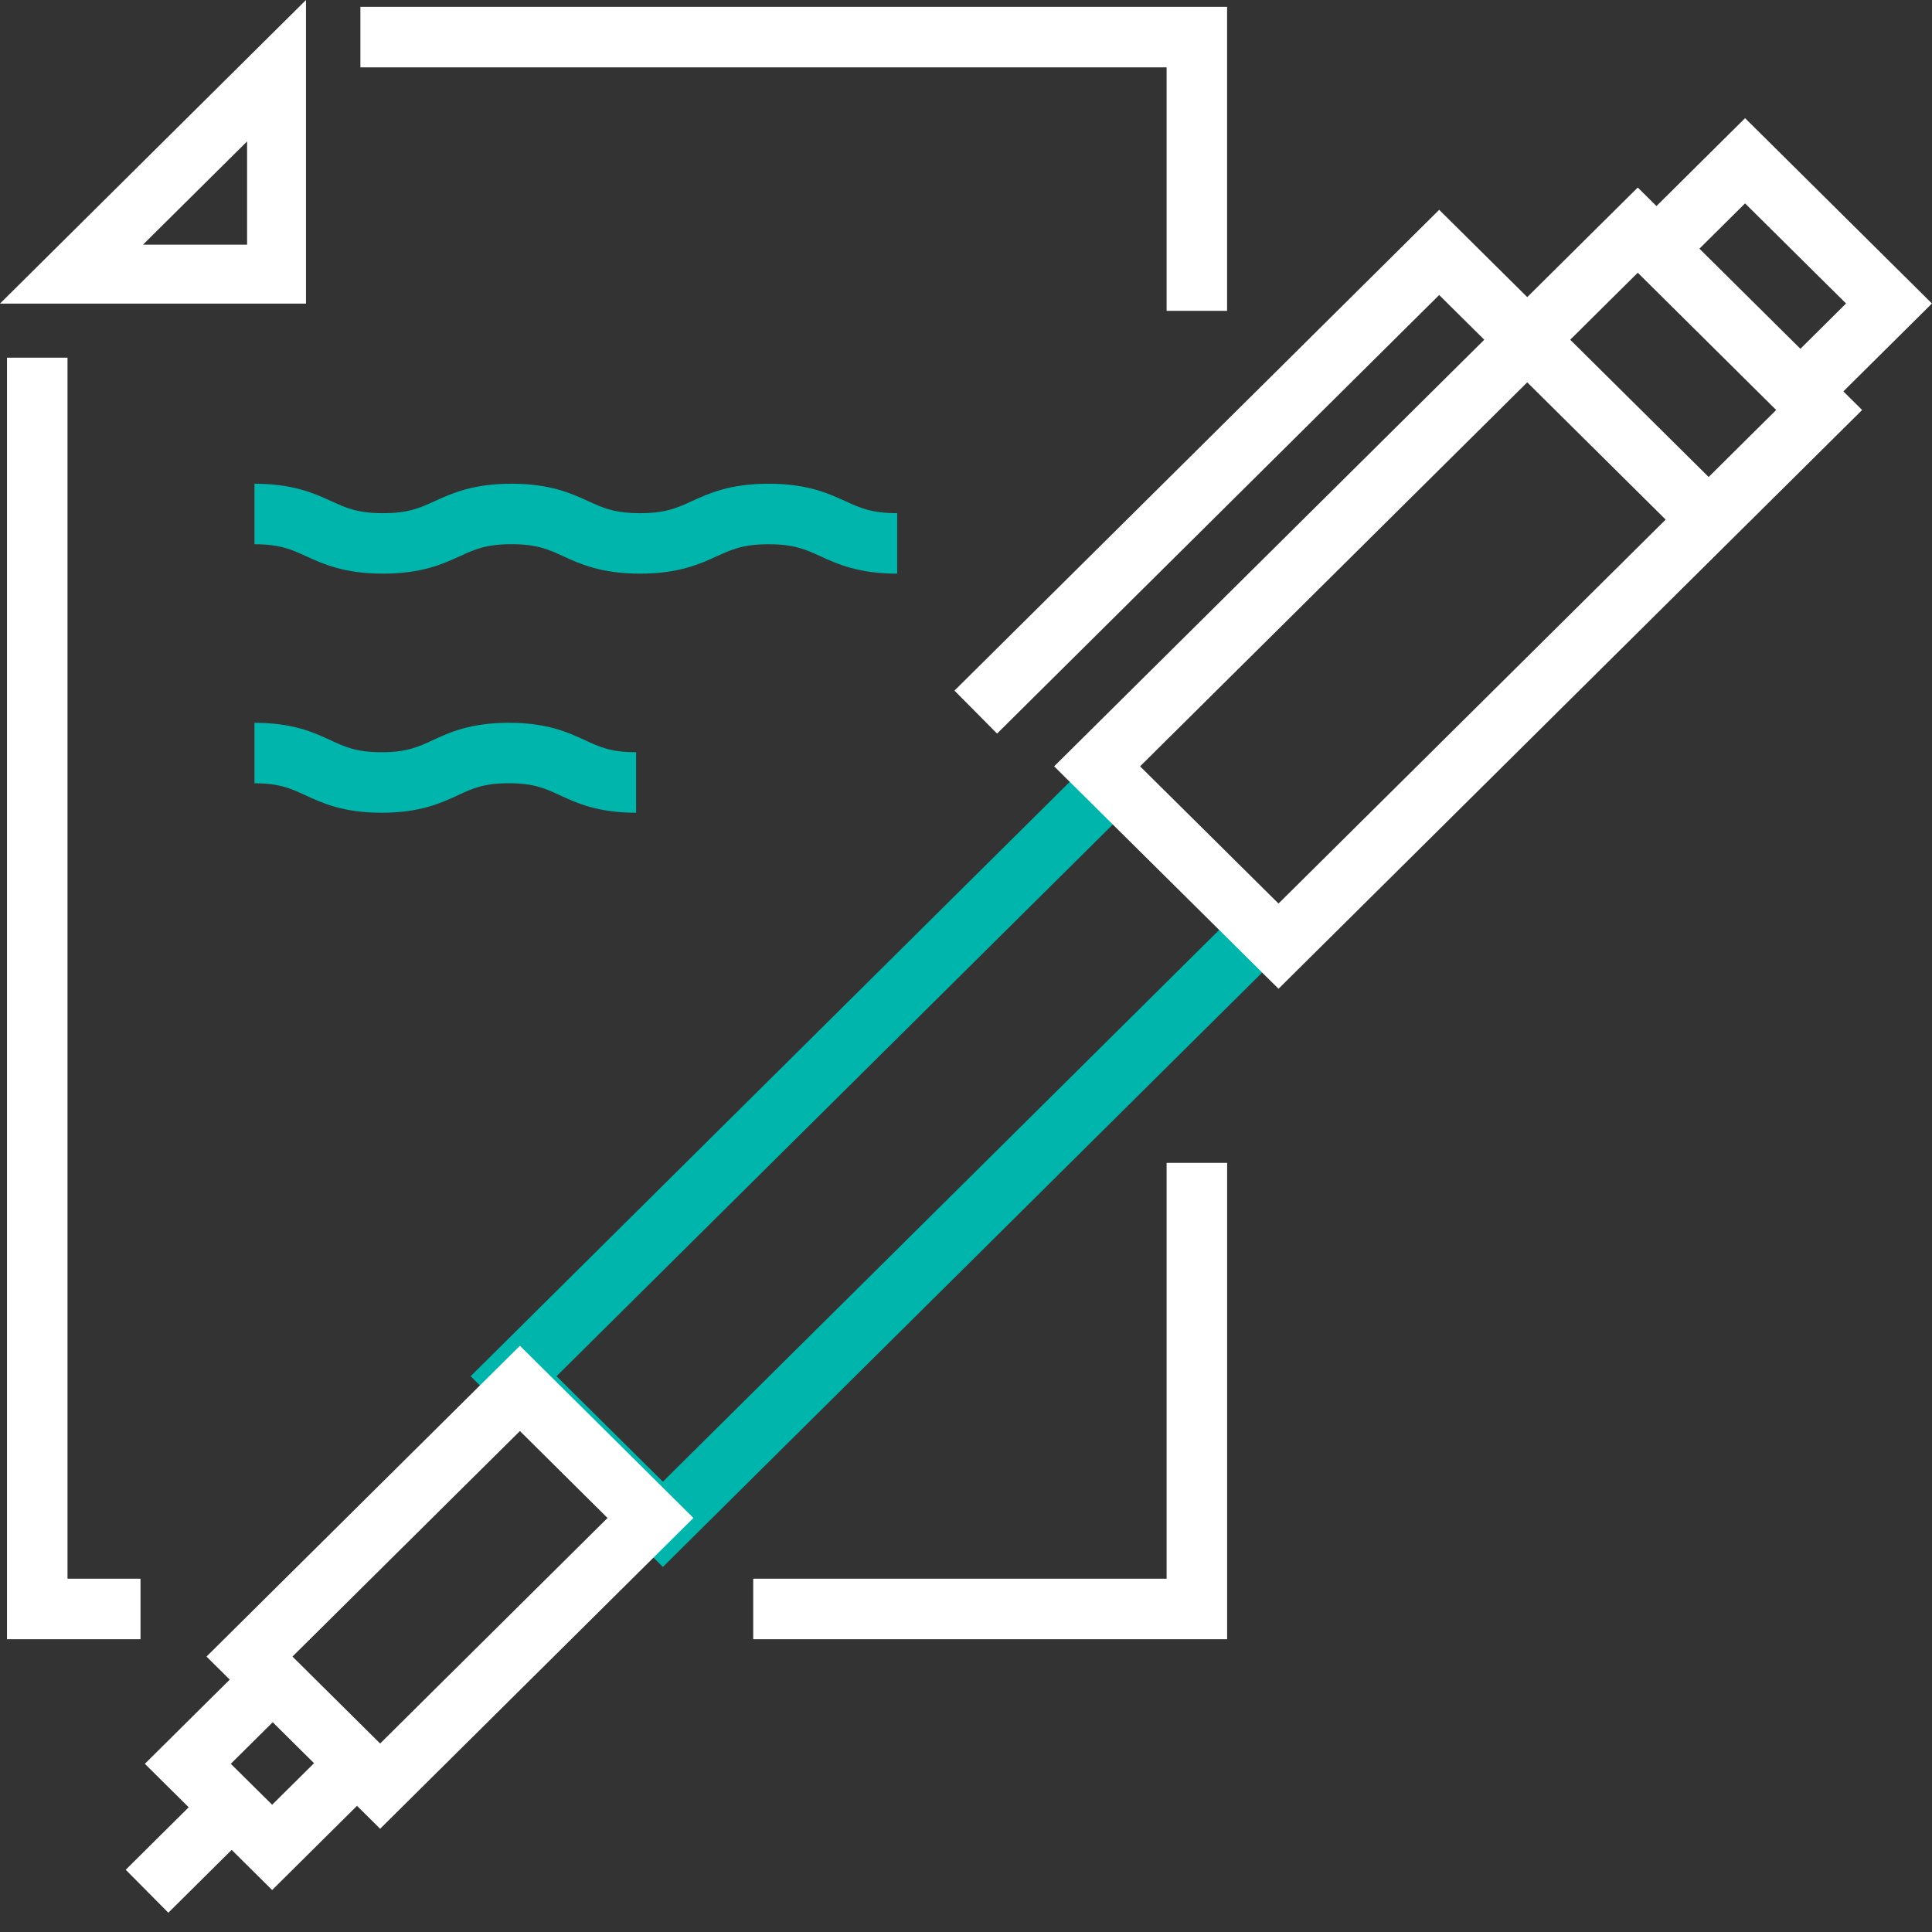
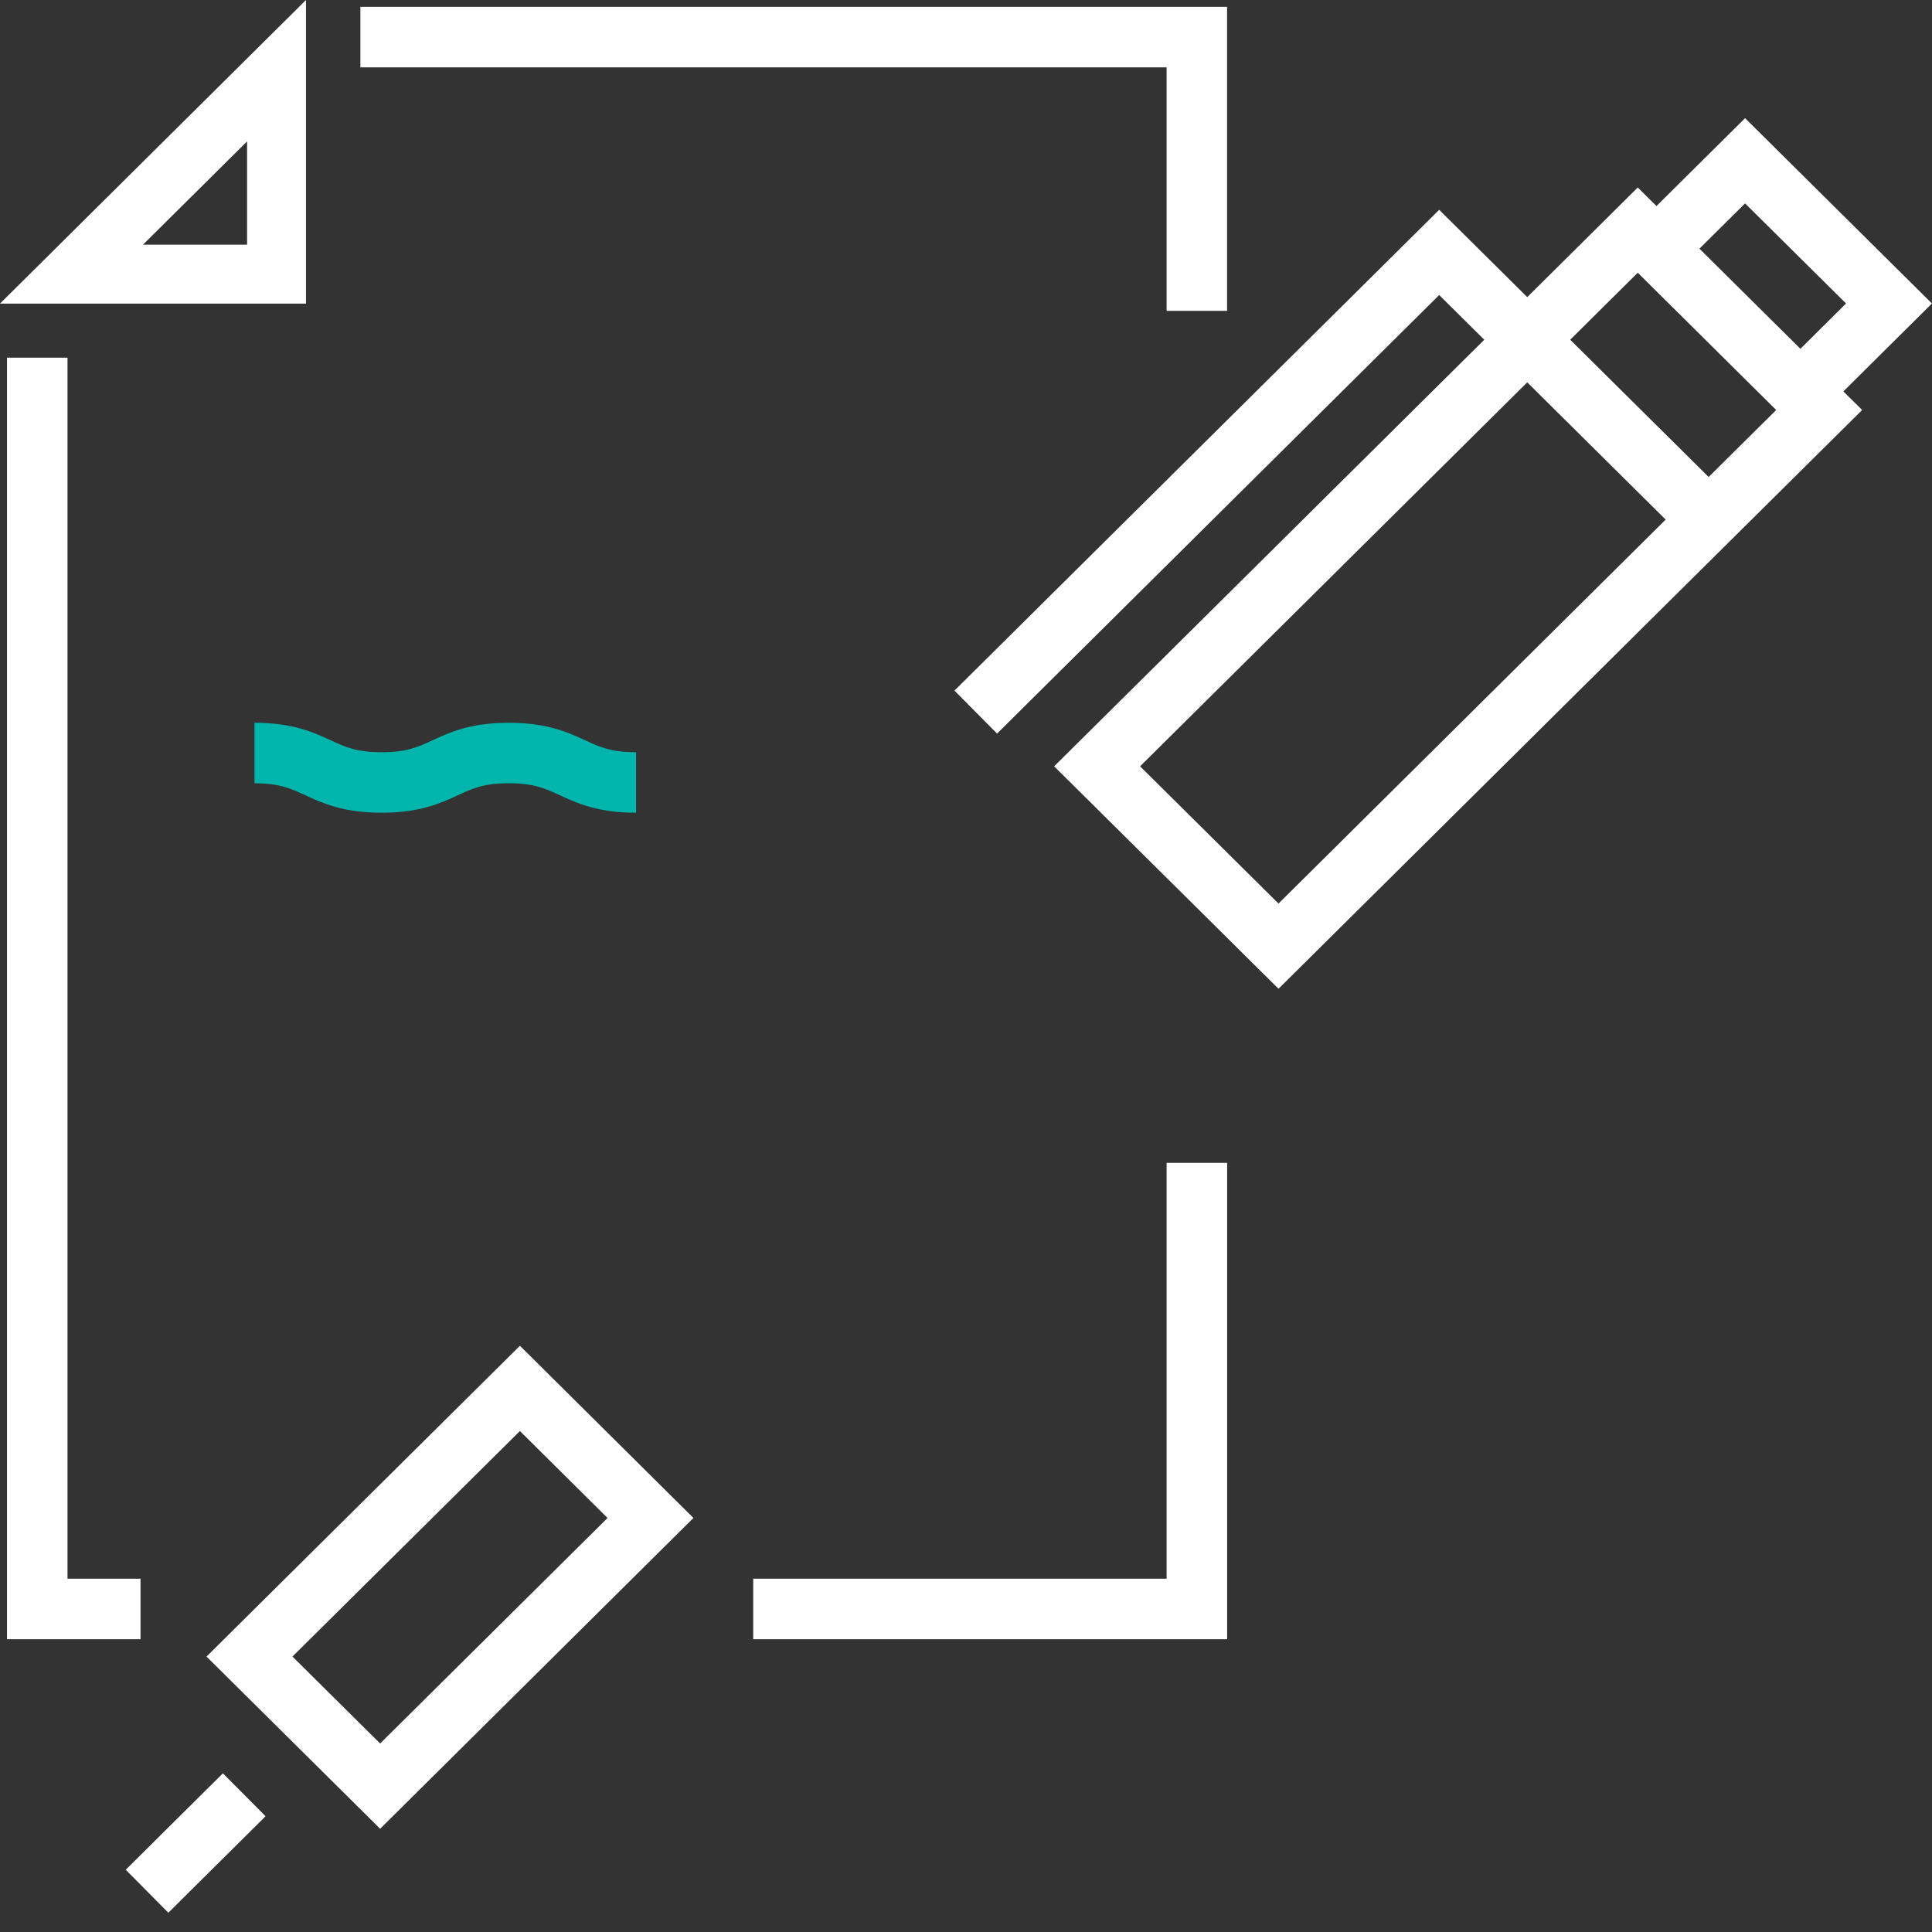
<svg xmlns="http://www.w3.org/2000/svg" width="37" height="37" viewBox="0 0 37 37" fill="none">
  <rect x="0" y="0" width="37" height="37" fill="#333333" stroke="none" />
  <path d="M23.5 5.953H22.342V1.29H6.902V0.131H23.5V5.953Z" fill="white" />
  <path d="M23.501 31.393H14.425V30.234H22.342V22.27H23.501V31.393Z" fill="white" />
  <path d="M2.691 31.393H0.134V6.85H1.293V30.234H2.691V31.393Z" fill="white" />
  <path d="M4.732 2.708V4.686H2.738L4.732 2.708ZM5.86 0L0 5.814H5.86V0Z" fill="white" />
  <path d="M5.086 34.783L4.269 33.961L2.408 35.808L3.224 36.631L5.086 34.783Z" fill="white" />
  <path d="M34.966 7.83L34.15 7.007L35.354 5.812L33.42 3.895L32.21 5.096L31.394 4.273L33.42 2.263L36.999 5.812L34.966 7.83Z" fill="white" />
-   <path d="M12.695 30.009L9.013 26.356L20.691 14.771L21.508 15.595L10.658 26.356L12.695 28.376L23.552 17.608L24.368 18.431L12.695 30.009Z" fill="#00B5AC" />
-   <path d="M5.212 36.196L2.774 33.779L4.728 31.841L5.545 32.663L4.42 33.779L5.212 34.563L6.342 33.442L7.158 34.265L5.212 36.196Z" fill="white" />
  <path d="M24.485 18.936L20.188 14.676L31.365 3.591L35.662 7.852L24.485 18.936ZM21.834 14.676L24.485 17.304L34.016 7.852L31.365 5.223L21.834 14.676Z" fill="white" />
  <path d="M19.095 14.049L18.279 13.226L27.562 4.018L33.123 9.532L32.307 10.355L27.562 5.65L19.095 14.049Z" fill="white" />
  <path d="M7.28 35.023L3.955 31.725L9.957 25.773L13.28 29.071L7.28 35.023ZM5.601 31.725L7.28 33.39L11.635 29.071L9.957 27.406L5.601 31.725Z" fill="white" />
-   <path d="M17.182 10.986C16.441 10.986 16.035 10.801 15.71 10.652C15.43 10.524 15.209 10.423 14.72 10.423C14.23 10.423 14.009 10.524 13.73 10.652C13.404 10.801 12.999 10.986 12.257 10.986C11.515 10.986 11.111 10.801 10.785 10.652C10.506 10.523 10.285 10.422 9.796 10.422C9.307 10.422 9.086 10.523 8.807 10.652C8.481 10.801 8.076 10.986 7.334 10.986C6.593 10.986 6.188 10.801 5.862 10.652C5.583 10.524 5.362 10.423 4.873 10.423V9.264C5.614 9.264 6.019 9.449 6.345 9.598C6.624 9.726 6.845 9.828 7.334 9.828C7.823 9.828 8.045 9.726 8.324 9.598C8.65 9.449 9.055 9.264 9.796 9.264C10.538 9.264 10.943 9.45 11.268 9.599C11.547 9.727 11.768 9.828 12.257 9.828C12.746 9.828 12.967 9.727 13.247 9.599C13.573 9.45 13.978 9.264 14.72 9.264C15.462 9.264 15.867 9.45 16.192 9.599C16.472 9.727 16.693 9.828 17.182 9.828V10.986Z" fill="#00B5AC" />
  <path d="M12.182 15.565C11.445 15.565 11.043 15.379 10.72 15.229C10.444 15.102 10.227 15 9.745 15C9.264 15 9.046 15.101 8.77 15.229C8.447 15.379 8.045 15.565 7.308 15.565C6.571 15.565 6.17 15.379 5.846 15.229C5.571 15.102 5.354 15.001 4.873 15.001V13.842C5.609 13.842 6.011 14.028 6.334 14.178C6.609 14.305 6.827 14.406 7.308 14.406C7.79 14.406 8.007 14.305 8.283 14.178C8.606 14.028 9.008 13.842 9.745 13.842C10.482 13.842 10.884 14.028 11.207 14.178C11.482 14.305 11.7 14.406 12.182 14.406V15.565H12.182Z" fill="#00B5AC" />
</svg>